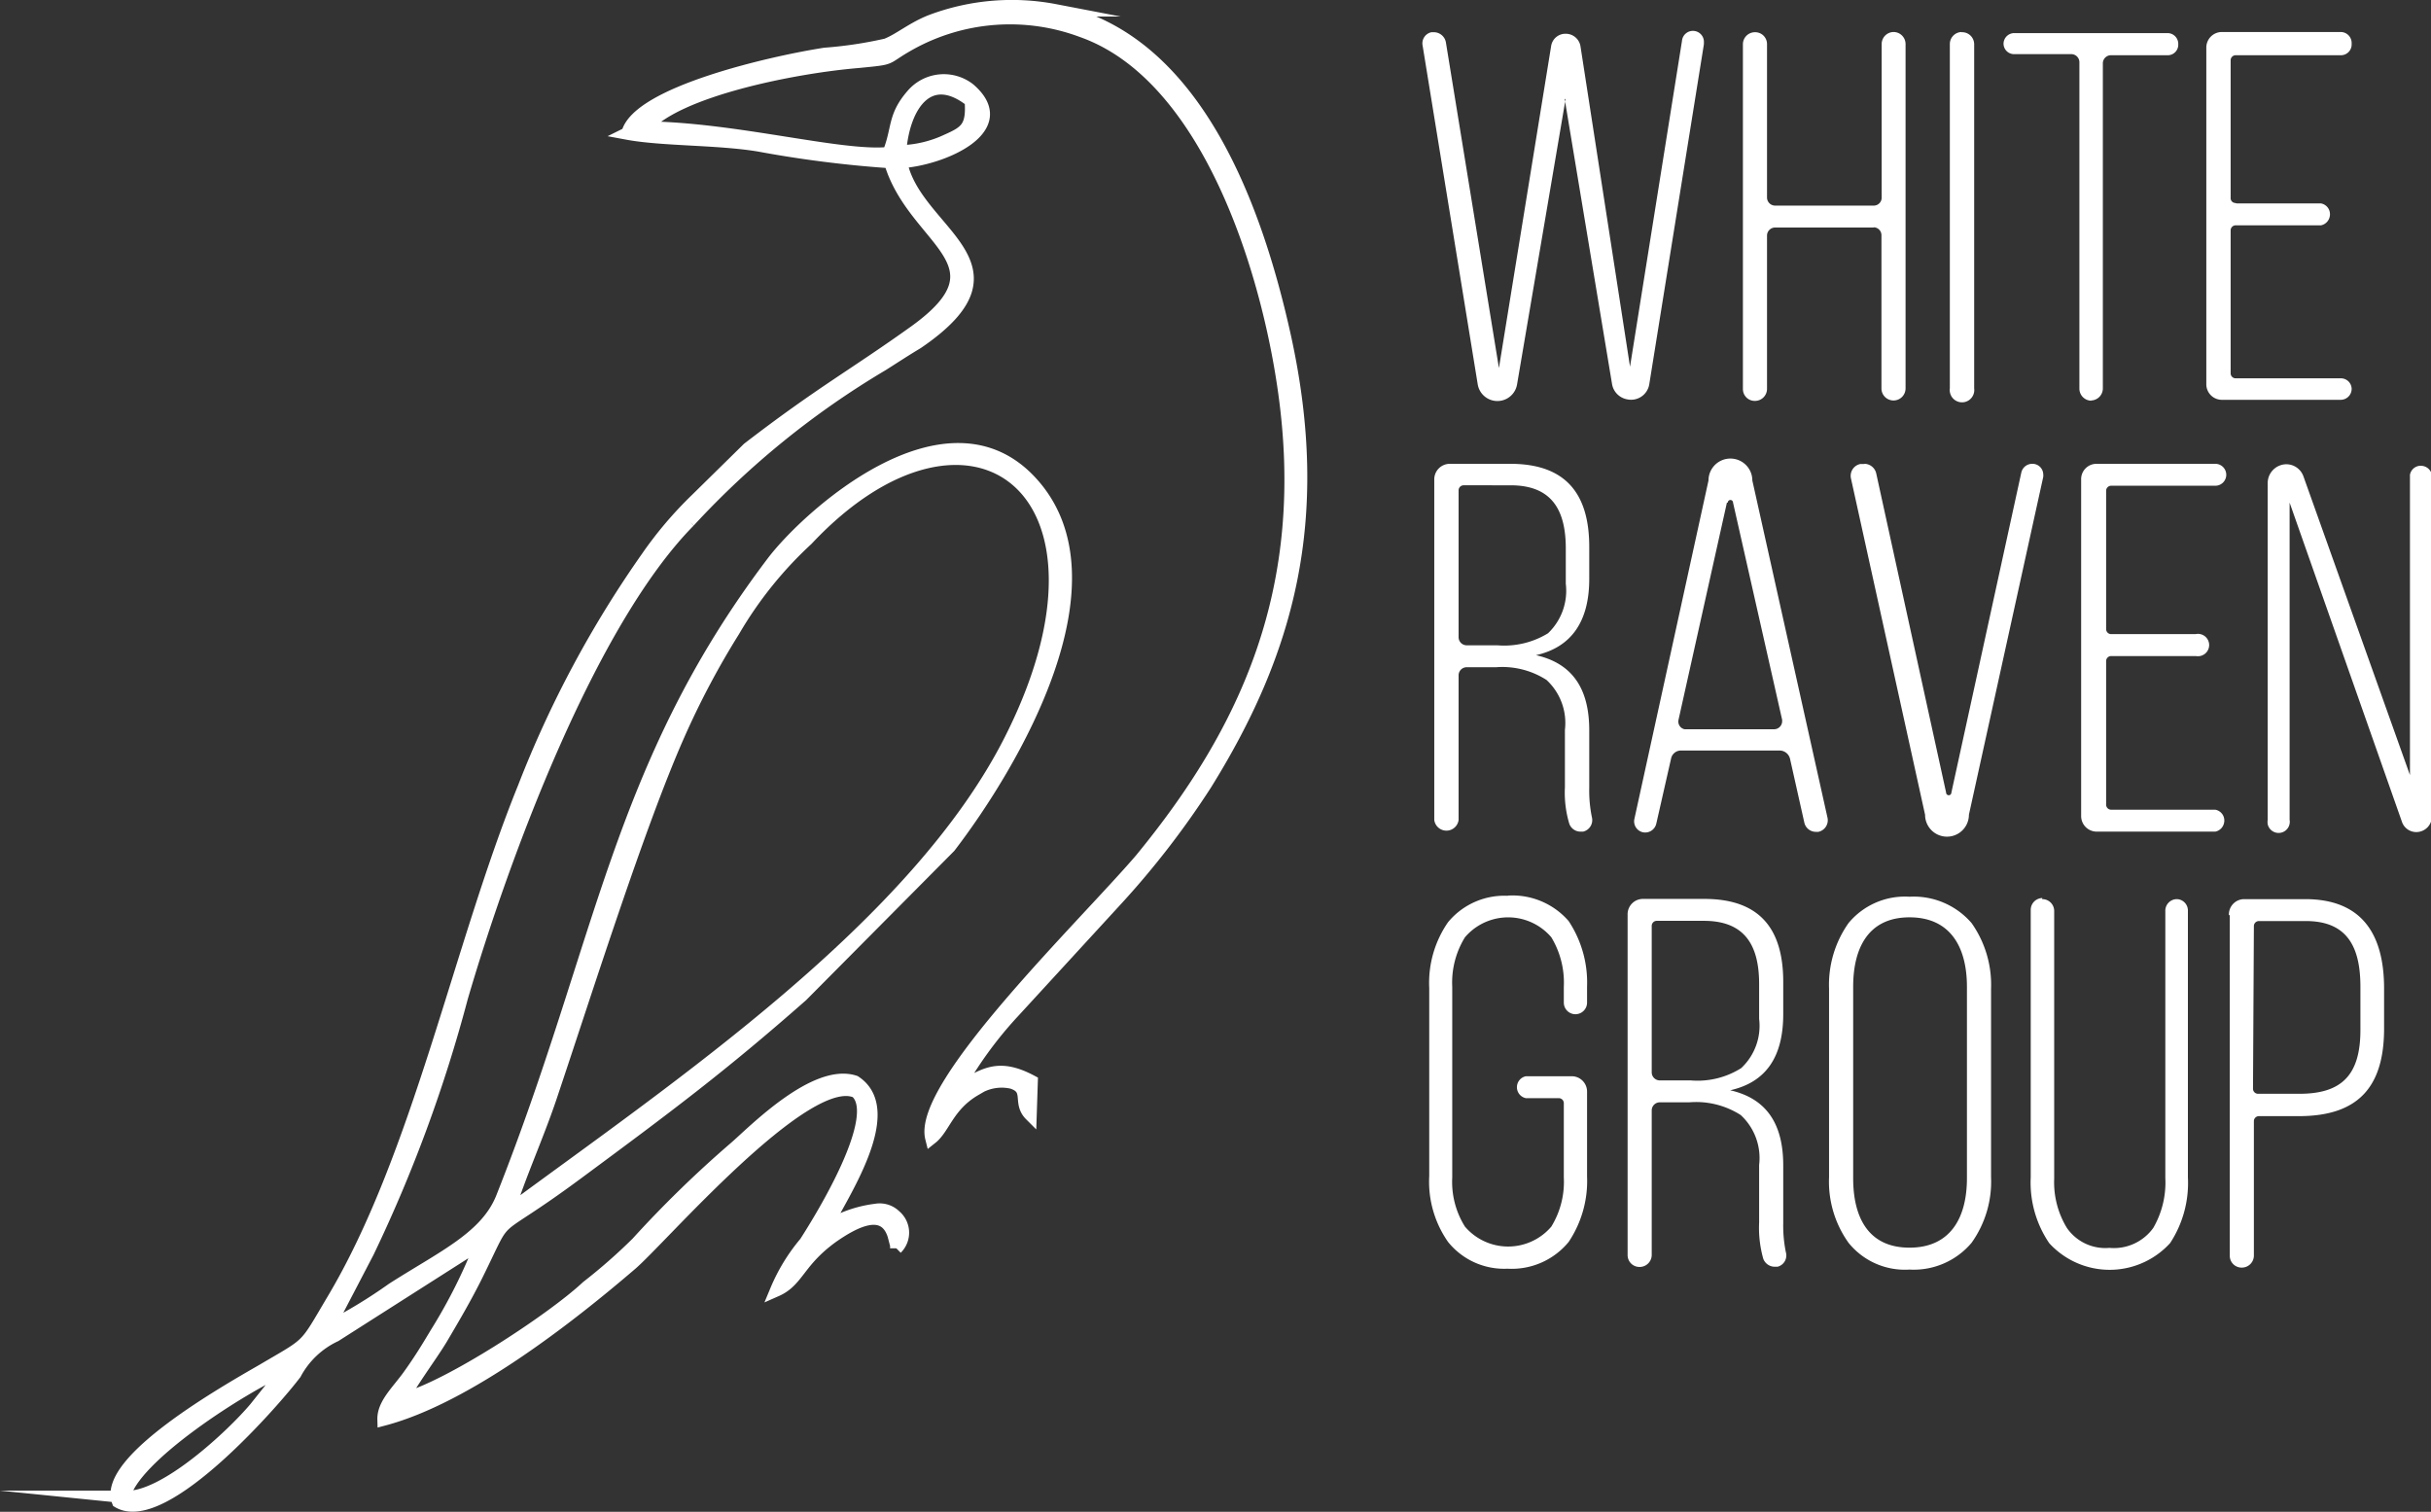
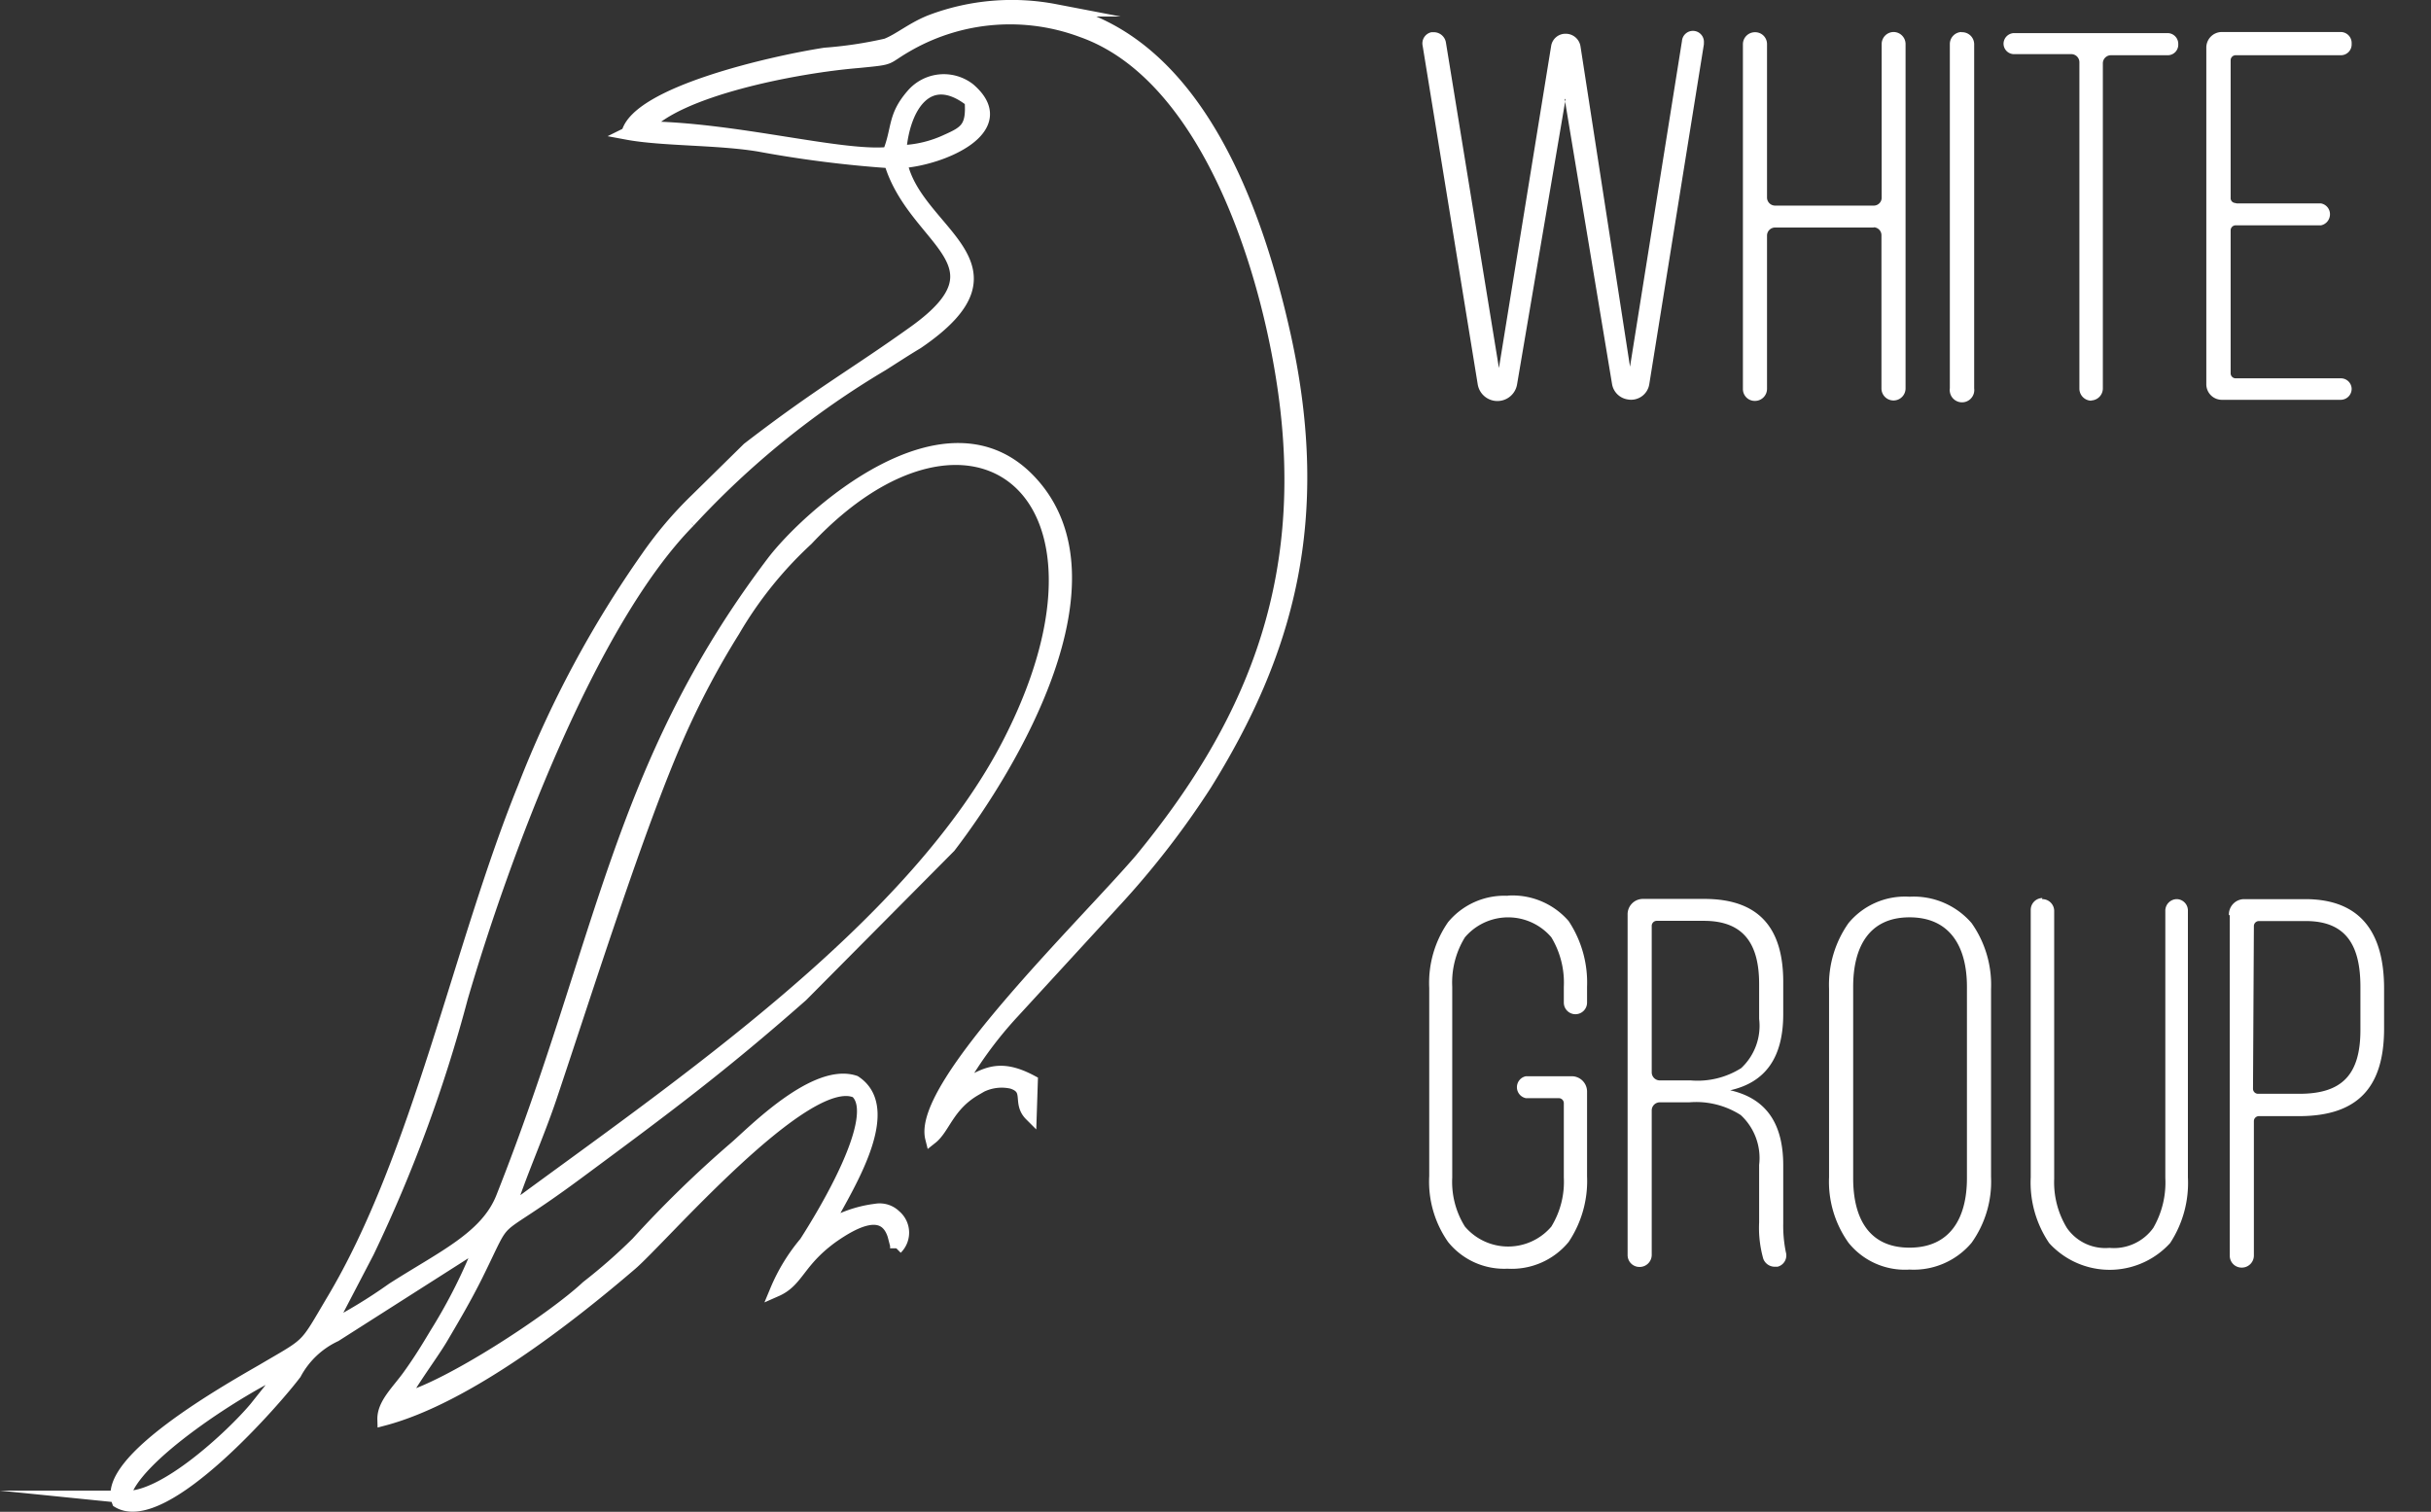
<svg xmlns="http://www.w3.org/2000/svg" id="Слой_1" data-name="Слой 1" viewBox="0 0 110.9 68.97">
  <rect x="0" y="0" width="110.9" height="68.97" fill="#333333" stroke="none" />
  <defs>
    <style>.cls-1,.cls-2{fill:#fff;fill-rule:evenodd;}.cls-1{stroke:#fff;stroke-miterlimit:22.93;stroke-width:0.57px;}</style>
  </defs>
  <title>logo_white</title>
  <path class="cls-1" d="M.61,68.27c.35-1.77,5.32-5,7.47-5.93L6.59,64.21c-1,1.2-4.22,4.24-6,4.06Zm17.51-13c.52-1.66,1.34-3.46,1.93-5.21,1.63-4.85,4-12.37,5.83-16.52a37.63,37.63,0,0,1,2.53-4.78,18,18,0,0,1,3.35-4.17c7.4-7.88,15.05-2.31,9.29,9.11-4.3,8.54-15.2,15.86-22.93,21.57ZM36,6.89c.16-2.12,1.32-3.81,3.23-2.31C39.32,5.79,39,6,38.15,6.38A5.34,5.34,0,0,1,36,6.89ZM23.55,6.07c1.61.3,4.12.23,6,.54a52.61,52.61,0,0,0,6,.76c1.07,3.62,5.5,4.57,1.14,7.72-2.79,2-4.28,2.78-7.62,5.35L26.7,22.77a17.67,17.67,0,0,0-2.24,2.64,49.1,49.1,0,0,0-5.62,10.5c-2.95,7.27-4.81,16.85-8.73,23.4-1.31,2.21-1,1.89-3.19,3.18-1.61.93-7.32,4.15-6.59,6,2.1,1.26,7.32-4.82,8.08-5.85a4,4,0,0,1,1.83-1.73l6.67-4.25a24.62,24.62,0,0,1-2.07,4.14c-.42.7-.74,1.23-1.25,1.94s-1.17,1.3-1.15,2c3.79-1,8.46-4.66,11.26-7.06C25,56.6,31.7,48.76,34,49.79c1.26,1.11-1.56,5.7-2.32,6.88a8.39,8.39,0,0,0-1.33,2.18c1-.44,1-1.32,2.57-2.45,1-.7,2.36-1.41,2.79-.07l.12.46v.14a1,1,0,0,0-.06-1.48,1,1,0,0,0-.87-.27,5.58,5.58,0,0,0-2.3.82c.63-1.35,3.4-5.32,1.34-6.67-1.82-.61-4.66,2.31-5.46,3A51.11,51.11,0,0,0,24,56.69a25.68,25.68,0,0,1-2.28,2c-1.6,1.5-6.38,4.62-8.4,5.12.28-.64,1.3-2,1.75-2.75.59-1,1.09-1.85,1.61-2.89,1.58-3.19.42-1.57,4.57-4.64s6.58-4.88,10.27-8.13l6.74-6.79C41.14,34.85,46.1,26.49,42,22c-3.88-4.27-10.27,1.58-11.82,3.64C23.1,35,22.45,43,17.85,54.61c-.72,1.82-2.7,2.7-5,4.17a23.58,23.58,0,0,1-2.93,1.78l1.81-3.47A65.52,65.52,0,0,0,16,45.5c1.87-6.4,5.83-17.13,10.38-21.74a39.14,39.14,0,0,1,8.82-7.14c.52-.33,1.07-.69,1.59-1,5.27-3.59-.12-5-.75-8.25,1.88-.12,5.19-1.53,3.12-3.32a1.89,1.89,0,0,0-2.6.26c-.87,1-.63,1.54-1.08,2.66-2.16.22-7-1.13-11.1-1.17,1.45-1.7,6.8-2.76,9.7-3,1.74-.17,1.1-.1,2.37-.81a9.39,9.39,0,0,1,7.85-.59c5.66,2,8.4,10.66,9.21,16.32,1.32,9.12-1.73,15.63-6.53,21.47-2.57,3-10.15,10.31-9.55,12.71.58-.46.76-1.49,2-2.21a2.13,2.13,0,0,1,1.68-.32c.89.29.27.9.84,1.47L42,49.31c-1.54-.82-2.19-.32-3.42.42a18.13,18.13,0,0,1,2.58-3.57l4.59-5a39.18,39.18,0,0,0,4.19-5.4c3.73-6,5.45-12.06,3.61-20.43-1.26-5.7-4-13.6-10.48-14.88a10.46,10.46,0,0,0-5.62.47c-.87.33-1.48.87-2.08,1.1a18.92,18.92,0,0,1-2.8.42c-2.45.38-8.54,1.78-9,3.62Z" transform="translate(5.06 0.02)" />
  <path class="cls-2" d="M66.36,4.5l-2.21,13a.91.91,0,0,1-1.8,0L59.84,2.07a.52.52,0,0,1,.4-.62h.13a.56.56,0,0,1,.53.46l2.42,14.86L65.7,2.09a.66.66,0,0,1,.67-.57.68.68,0,0,1,.67.57L69.3,16.71,71.67,1.85a.48.48,0,0,1,1,.08V2L70.18,17.5a.84.84,0,0,1-1,.7.85.85,0,0,1-.7-.7l-2.16-13Zm14.06,5.86H75.91a.37.37,0,0,0-.36.36v7a.55.55,0,0,1-.55.55.54.54,0,0,1-.55-.54h0V2A.55.55,0,0,1,75,1.45a.54.54,0,0,1,.55.54h0V9a.37.37,0,0,0,.36.36h4.51A.36.36,0,0,0,80.78,9V2a.55.55,0,0,1,.54-.56h0a.55.55,0,0,1,.55.55h0V17.69a.55.55,0,0,1-.54.56h0a.55.55,0,0,1-.56-.54v-7a.36.36,0,0,0-.36-.36Zm4-8.91A.55.55,0,0,1,85,2V17.7a.56.56,0,0,1-1.11.15.38.38,0,0,1,0-.15V2a.55.55,0,0,1,.54-.56h0Zm5.93,16.81a.55.55,0,0,1-.55-.55h0V2.81a.37.37,0,0,0-.36-.36h-2.6a.48.48,0,0,1-.5-.46V2a.49.49,0,0,1,.47-.51h7a.49.49,0,0,1,.5.48V2a.48.48,0,0,1-.46.5H91.23a.37.37,0,0,0-.36.36V17.69a.55.55,0,0,1-.54.56h0Zm6.63-9h3.84a.5.5,0,0,1,.4.6.51.51,0,0,1-.4.4H96.94a.23.23,0,0,0-.24.22V17a.23.23,0,0,0,.22.24h4.79a.49.49,0,0,1,.51.47v0a.5.5,0,0,1-.49.51H96.31a.71.71,0,0,1-.72-.7V2.16a.71.71,0,0,1,.7-.72h5.42a.5.5,0,0,1,.51.49V2a.49.49,0,0,1-.48.5h-4.8a.23.23,0,0,0-.24.22V9a.22.22,0,0,0,.2.24h0Z" transform="translate(5.06 0.02)" />
-   <path class="cls-2" d="M60.37,21.86a.71.71,0,0,1,.7-.72h2.77c2.57,0,3.6,1.41,3.6,3.79v1.46c0,1.95-.82,3.12-2.43,3.48,1.73.39,2.43,1.61,2.43,3.43v2.62a6,6,0,0,0,.12,1.34.54.54,0,0,1-.4.66l-.13,0a.54.54,0,0,1-.5-.36,4.91,4.91,0,0,1-.2-1.66V33.28A2.67,2.67,0,0,0,65.49,31a3.73,3.73,0,0,0-2.3-.58H61.84a.37.37,0,0,0-.36.36v6.61a.56.56,0,0,1-1.11,0V21.86Zm1.11,7.2a.37.37,0,0,0,.36.36h1.41a3.82,3.82,0,0,0,2.31-.55,2.68,2.68,0,0,0,.81-2.26V25c0-1.82-.69-2.88-2.52-2.88H61.72a.23.23,0,0,0-.24.22v6.7Zm14.61,5.16H71.63a.46.46,0,0,0-.46.38l-.67,2.95a.52.52,0,0,1-.61.4.51.51,0,0,1-.39-.61h0L72.88,21.9a1,1,0,0,1,2,0l3.43,15.39a.54.54,0,0,1-.42.64h-.11a.54.54,0,0,1-.53-.43L76.6,34.6a.49.49,0,0,0-.48-.38ZM73.72,22.91l-2.21,9.92a.36.36,0,0,0,.28.42h4.08a.37.37,0,0,0,.37-.35s0,0,0-.08L74,22.91a.12.12,0,0,0-.24,0ZM80,21.14a.56.56,0,0,1,.53.43l3.19,14.57a.12.12,0,0,0,.24,0l3.19-14.6a.51.51,0,0,1,.5-.4.49.49,0,0,1,.5.46.59.59,0,0,1,0,.14L84.76,37.15a1,1,0,0,1-2,0L79.38,21.81a.55.55,0,0,1,.42-.66H80Zm11.3,7.77H95.1a.51.51,0,1,1,.2,1,.67.67,0,0,1-.2,0H91.26a.23.23,0,0,0-.24.22v6.55a.23.23,0,0,0,.22.24H96a.5.5,0,0,1,.4.6.51.51,0,0,1-.4.4h-5.4a.71.71,0,0,1-.72-.7V21.86a.7.7,0,0,1,.68-.72H96a.5.5,0,0,1,0,1H91.26a.23.23,0,0,0-.24.22v6.31a.23.23,0,0,0,.22.24Zm8.09-6V37.38a.51.51,0,0,1-1,.2.67.67,0,0,1,0-.2V22a.86.86,0,0,1,.84-.84.83.83,0,0,1,.79.55l4.86,13.63V21.64a.5.5,0,0,1,.6-.4.51.51,0,0,1,.4.4V37.22a.71.71,0,0,1-.7.72h0a.69.69,0,0,1-.67-.48Z" transform="translate(5.06 0.02)" />
  <path class="cls-2" d="M63.71,40.84A3.39,3.39,0,0,1,66.5,42a5.08,5.08,0,0,1,.84,3v.72a.53.53,0,0,1-1.06,0V45a4,4,0,0,0-.57-2.26,2.59,2.59,0,0,0-3.65-.29,2.65,2.65,0,0,0-.29.29A3.93,3.93,0,0,0,61.19,45V53.7a3.84,3.84,0,0,0,.58,2.24,2.59,2.59,0,0,0,3.65.29,2.65,2.65,0,0,0,.29-.29,3.91,3.91,0,0,0,.57-2.24V50.32a.23.23,0,0,0-.22-.24H64.55a.51.51,0,0,1,0-1h2.07a.7.7,0,0,1,.72.68v3.88a5,5,0,0,1-.84,3,3.36,3.36,0,0,1-2.79,1.22A3.28,3.28,0,0,1,61,56.64a4.79,4.79,0,0,1-.86-3V45.05a4.86,4.86,0,0,1,.86-3,3.33,3.33,0,0,1,2.76-1.2Zm5.48.87a.7.7,0,0,1,.68-.72h2.82c2.57,0,3.6,1.41,3.6,3.79v1.46c0,2-.82,3.12-2.42,3.48,1.72.39,2.42,1.61,2.42,3.43v2.62a6,6,0,0,0,.12,1.34.53.53,0,0,1-.38.66l-.15,0a.56.56,0,0,1-.5-.36,5.17,5.17,0,0,1-.19-1.66V53.13a2.67,2.67,0,0,0-.84-2.28A3.77,3.77,0,0,0,72,50.27H70.65a.37.37,0,0,0-.36.36v6.6a.55.55,0,0,1-.55.55.54.54,0,0,1-.55-.54h0V41.71Zm1.1,7.2a.37.37,0,0,0,.36.36h1.42a3.73,3.73,0,0,0,2.3-.56,2.64,2.64,0,0,0,.82-2.25V44.87c0-1.82-.7-2.88-2.52-2.88H70.53a.23.23,0,0,0-.24.22v6.7Zm8.09,4.77V45.09a4.88,4.88,0,0,1,.89-3,3.34,3.34,0,0,1,2.78-1.2,3.48,3.48,0,0,1,2.83,1.2,4.88,4.88,0,0,1,.89,3v8.59a4.8,4.8,0,0,1-.89,3,3.45,3.45,0,0,1-2.83,1.22,3.3,3.3,0,0,1-2.78-1.22A4.8,4.8,0,0,1,78.38,53.68ZM79.48,45v8.73c0,1.83.72,3.17,2.57,3.17s2.62-1.34,2.62-3.17V45c0-1.83-.77-3.17-2.62-3.17S79.48,43.19,79.48,45Zm8.62-4a.54.54,0,0,1,.55.53V53.76A4,4,0,0,0,89.23,56a2.13,2.13,0,0,0,1.94.91,2.21,2.21,0,0,0,2-.91,4.13,4.13,0,0,0,.55-2.28V41.5a.53.53,0,0,1,.53-.5.52.52,0,0,1,.5.5V53.69a5,5,0,0,1-.81,3,3.73,3.73,0,0,1-5.27.25,3,3,0,0,1-.25-.25,4.92,4.92,0,0,1-.84-3V41.5a.54.54,0,0,1,.53-.55h0Zm8.52.72A.7.7,0,0,1,97.3,41h2.8c2.59,0,3.6,1.6,3.6,4.08v1.82c0,2.69-1.2,4-3.89,4H98a.23.23,0,0,0-.24.22v6.14a.55.55,0,0,1-.55.55.54.54,0,0,1-.55-.54h0V41.74Zm1.1,7.92a.23.23,0,0,0,.22.24h1.9c1.94,0,2.78-.87,2.78-2.91V45c0-1.82-.6-3-2.49-3H98a.23.23,0,0,0-.24.22v0Z" transform="translate(5.06 0.02)" />
</svg>